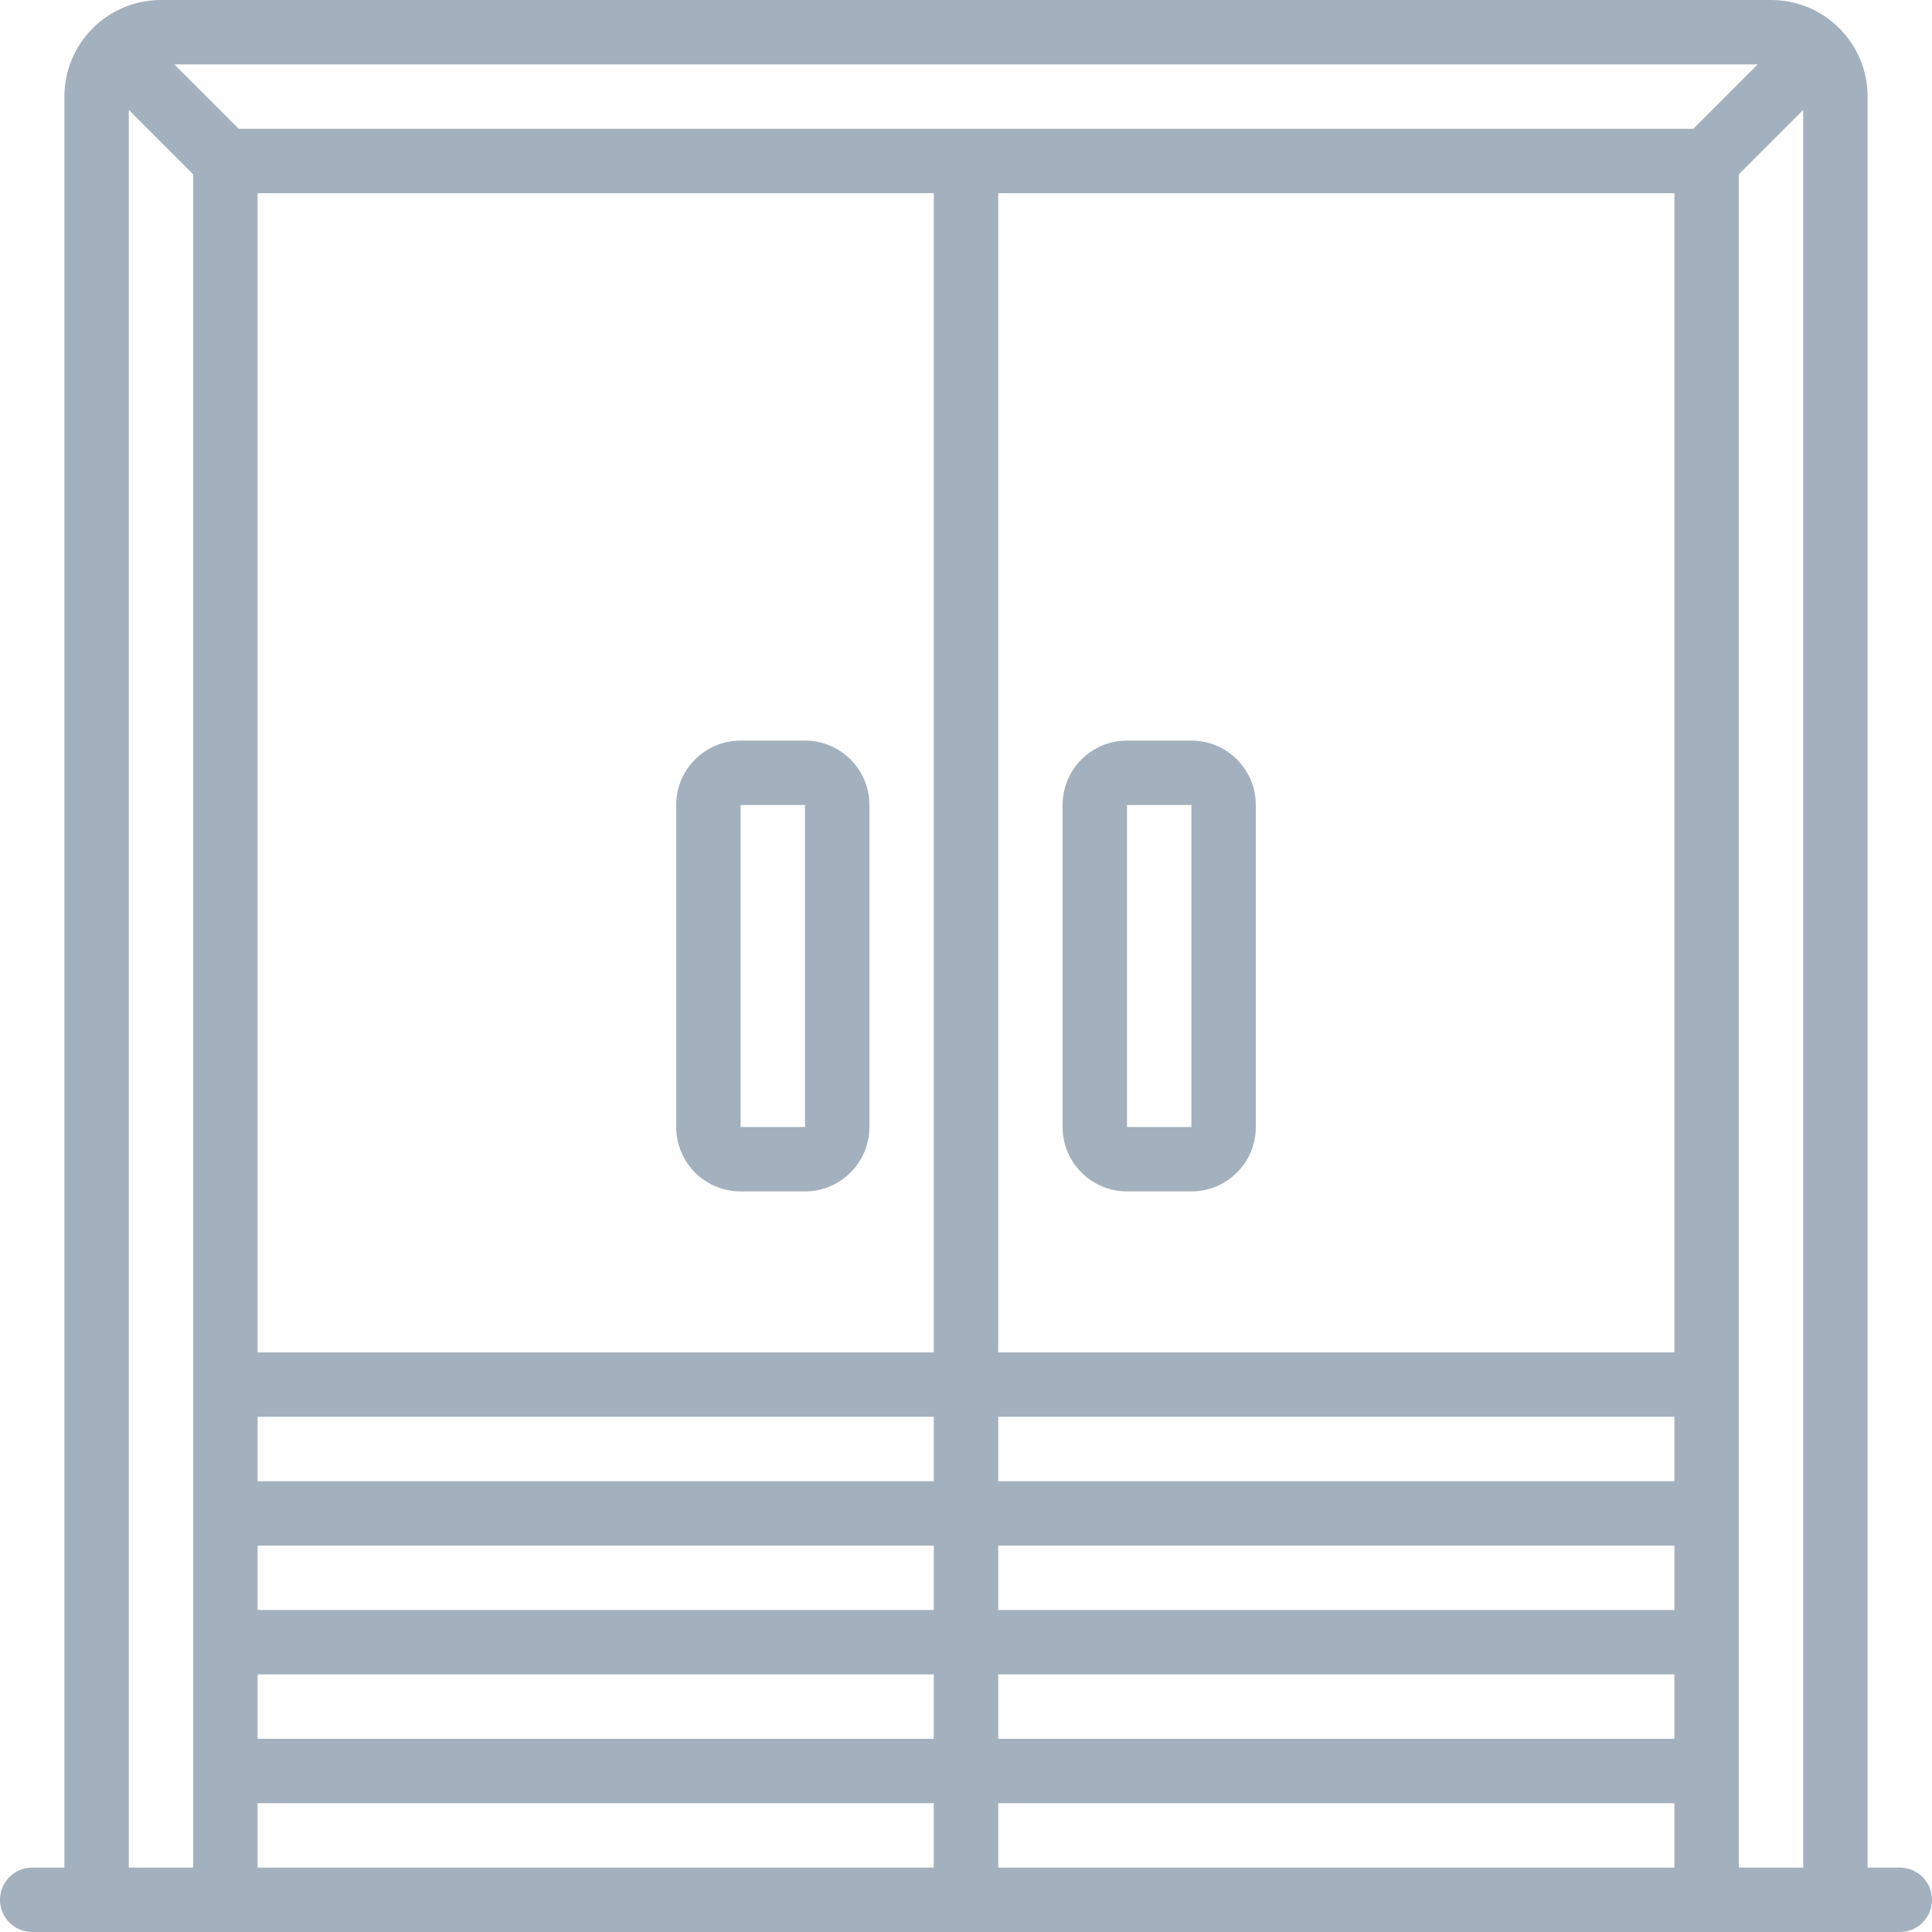
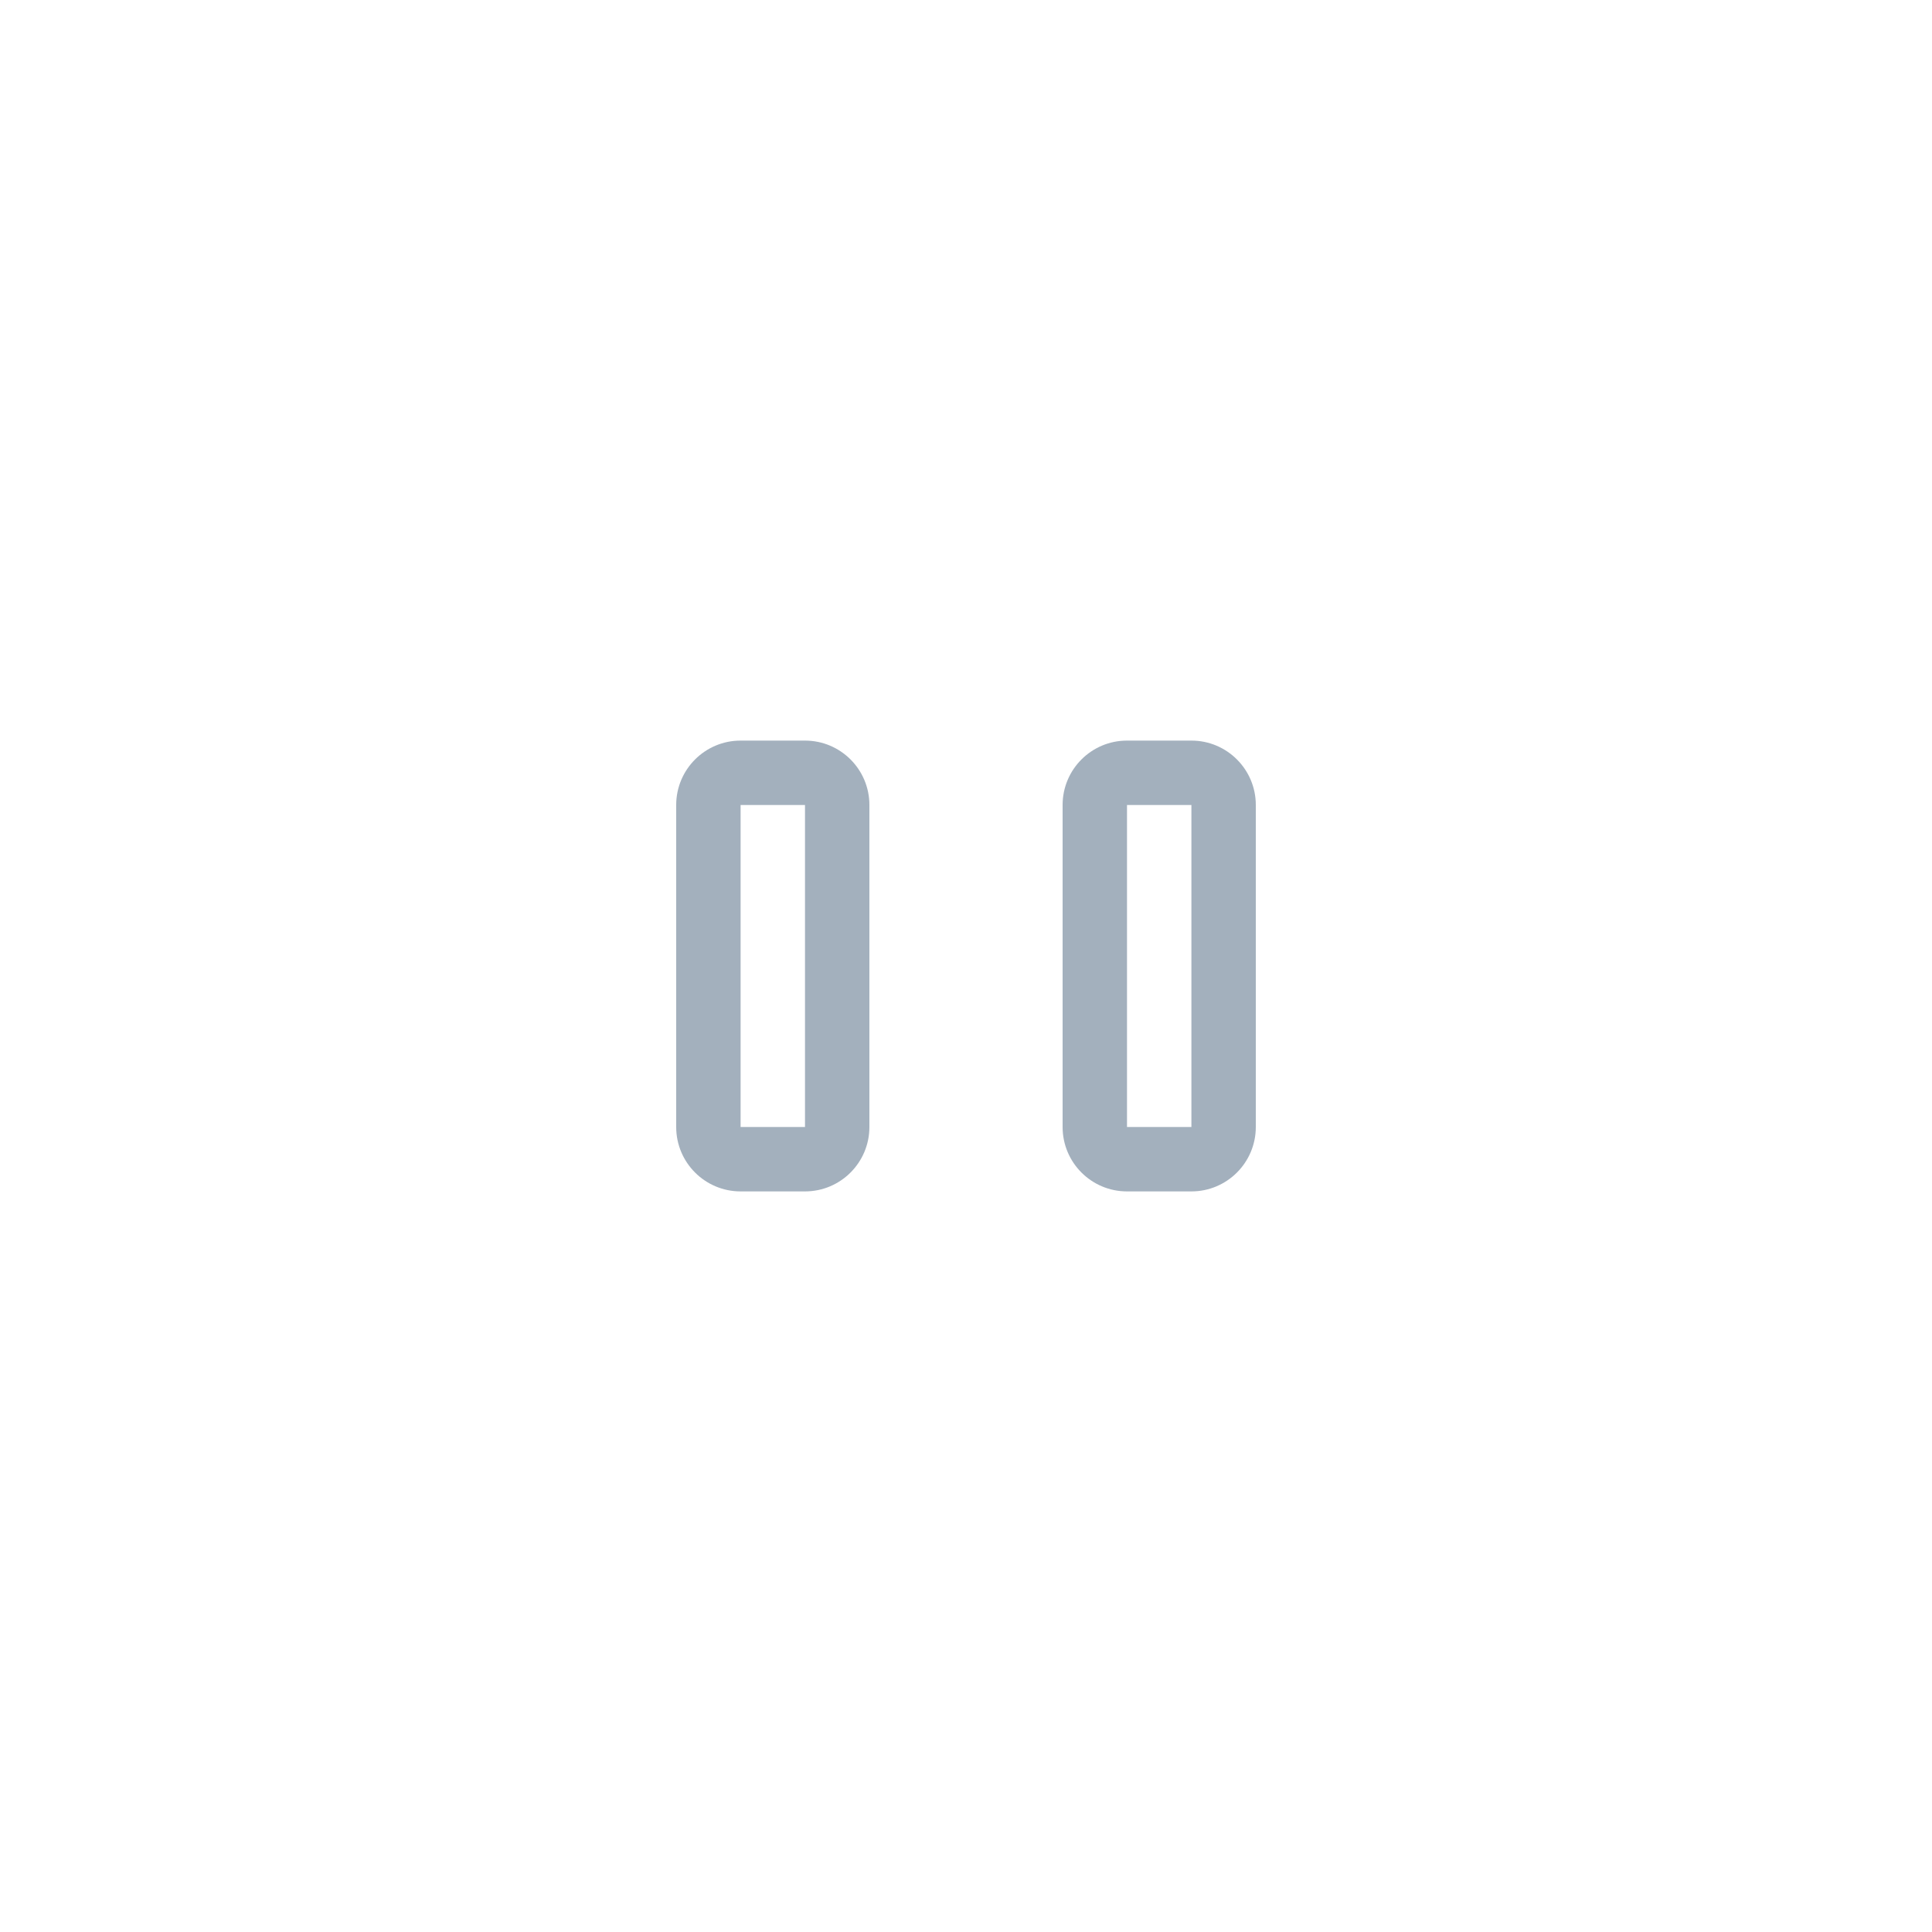
<svg xmlns="http://www.w3.org/2000/svg" width="512" height="512" viewBox="0 0 512 512" fill="none">
  <path d="M298.668 315.734H315.734C325.16 315.734 332.801 308.094 332.801 298.668V213.332C332.801 203.906 325.16 196.266 315.734 196.266H298.668C289.242 196.266 281.602 203.906 281.602 213.332V298.668C281.602 308.094 289.242 315.734 298.668 315.734V315.734ZM298.668 213.332H315.734V298.668H298.668V213.332Z" fill="#062A4D" fill-opacity="0.37" />
  <path d="M196.266 315.734H213.332C222.758 315.734 230.398 308.094 230.398 298.668V213.332C230.398 203.906 222.758 196.266 213.332 196.266H196.266C186.84 196.266 179.199 203.906 179.199 213.332V298.668C179.199 308.094 186.84 315.734 196.266 315.734ZM196.266 213.332H213.332V298.668H196.266V213.332Z" fill="#062A4D" fill-opacity="0.37" />
-   <path d="M503.465 494.934H494.934V25.602C494.934 11.461 483.473 0 469.332 0H42.668C28.527 0 17.066 11.461 17.066 25.602V494.934H8.535C3.82 494.934 0 498.754 0 503.465C0 508.18 3.82 512 8.535 512H503.465C508.18 512 512 508.18 512 503.465C512 498.754 508.18 494.934 503.465 494.934V494.934ZM443.734 51.199V358.398H264.535V51.199H443.734ZM264.535 409.602H443.734V426.668H264.535V409.602ZM247.465 426.668H68.266V409.602H247.465V426.668ZM264.535 392.535V375.465H443.734V392.535H264.535ZM247.465 392.535H68.266V375.465H247.465V392.535ZM68.266 443.734H247.465V460.801H68.266V443.734ZM264.535 443.734H443.734V460.801H264.535V443.734ZM247.465 358.398H68.266V51.199H247.465V358.398ZM68.266 477.867H247.465V494.934H68.266V477.867ZM264.535 477.867H443.734V494.934H264.535V477.867ZM448.734 34.133H63.266L46.199 17.066H465.801L448.734 34.133ZM34.133 29.133L51.199 46.199V494.934H34.133V29.133ZM460.801 494.934V46.199L477.867 29.133V494.934H460.801Z" fill="#062A4D" fill-opacity="0.37" />
</svg>